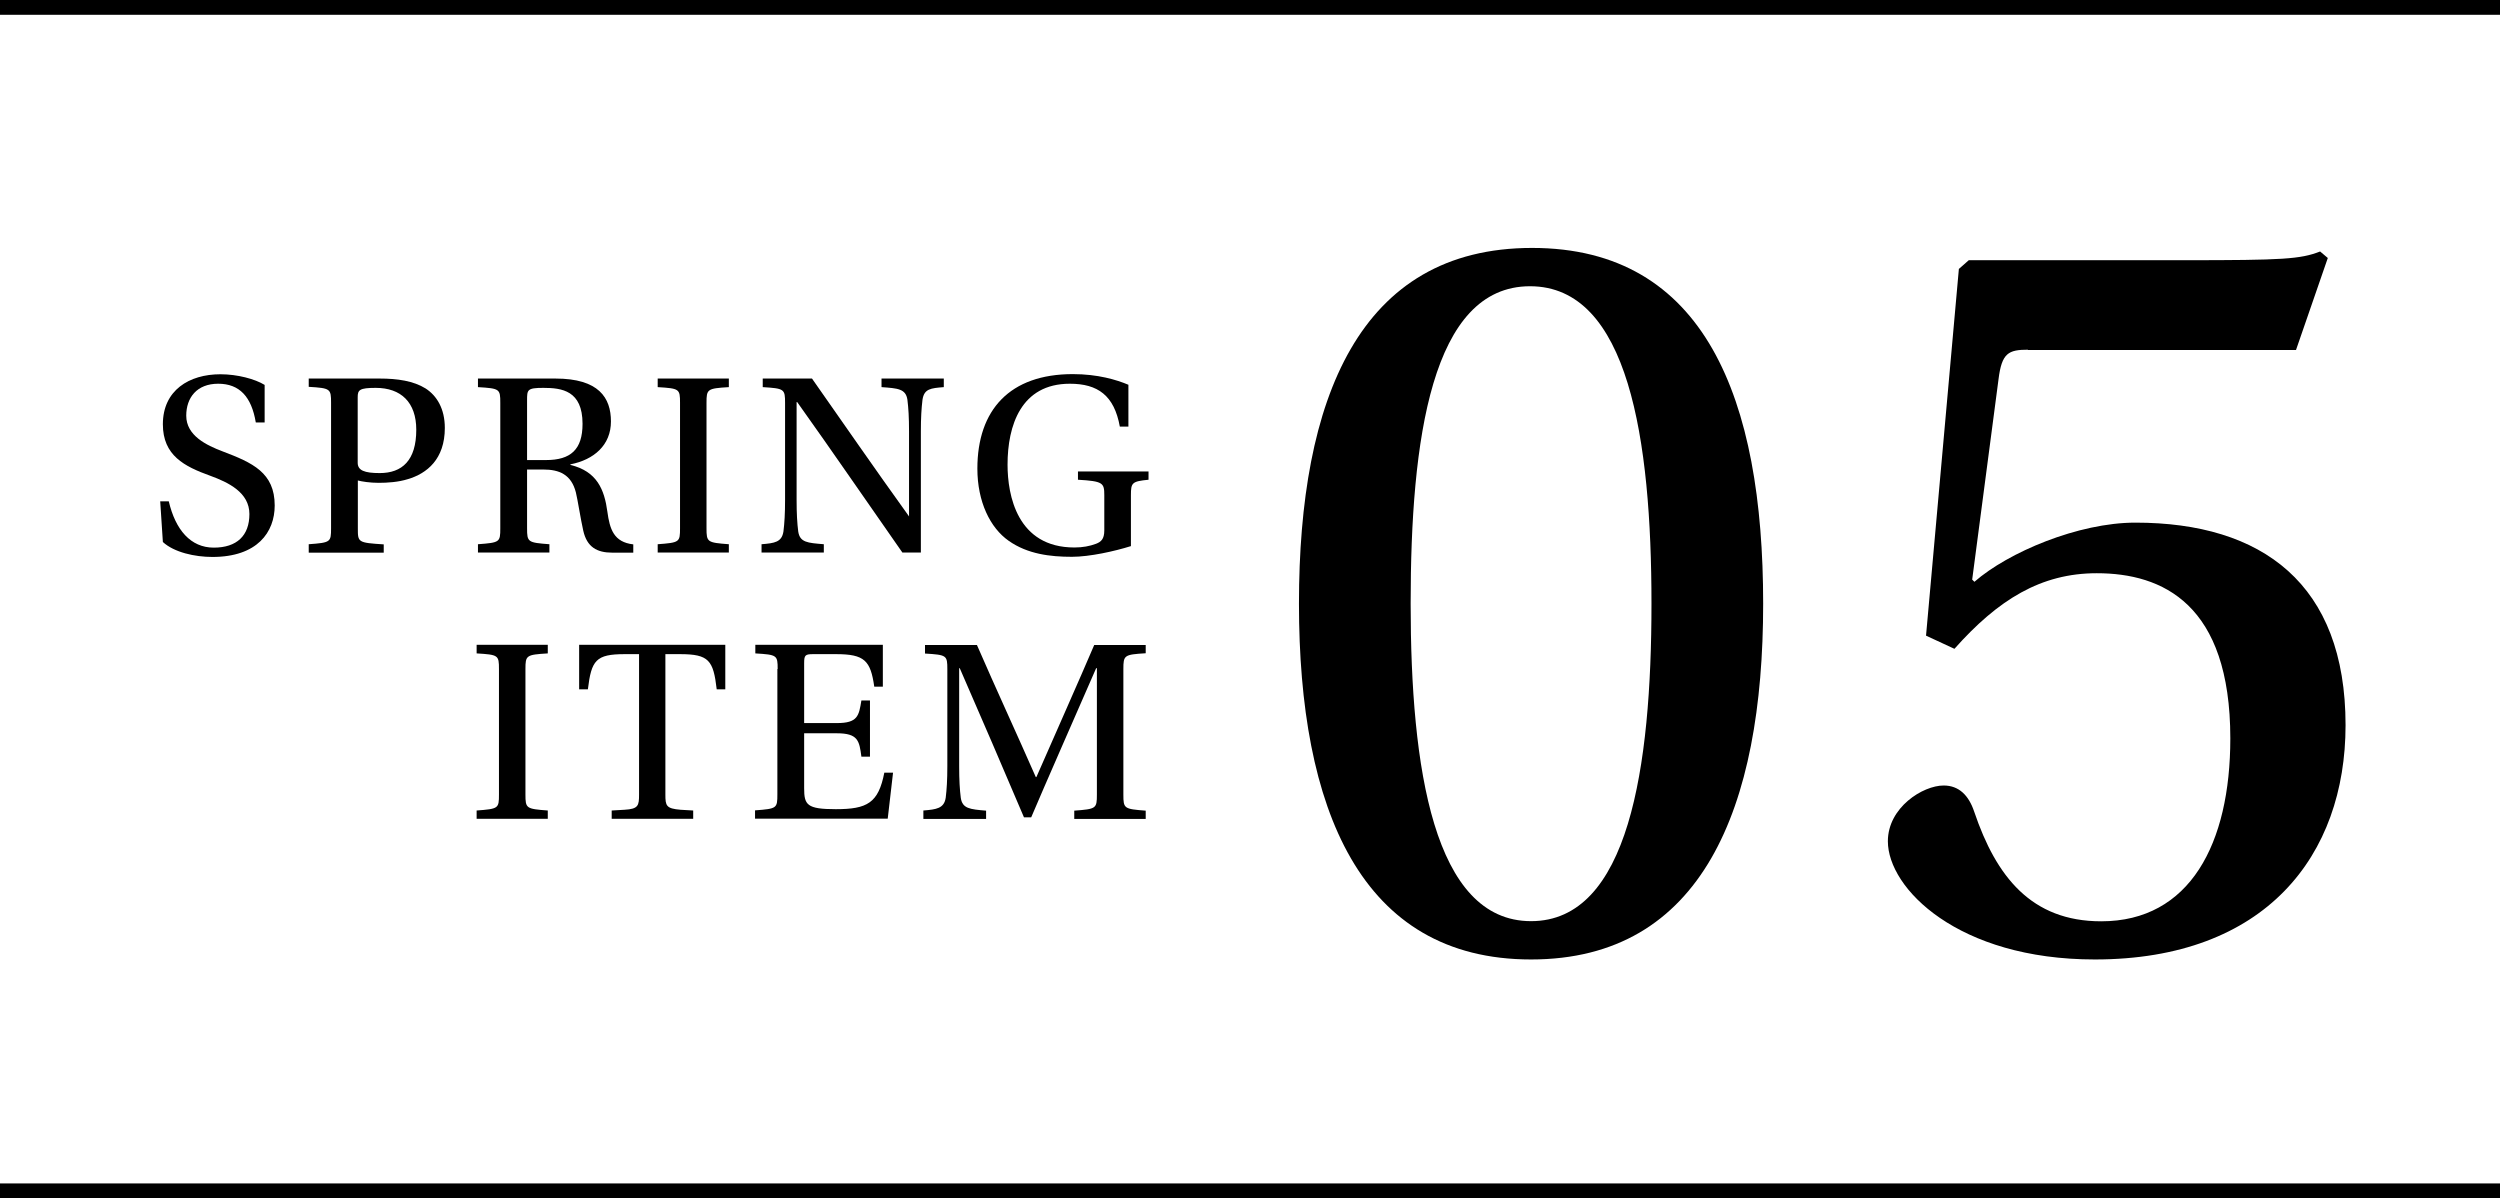
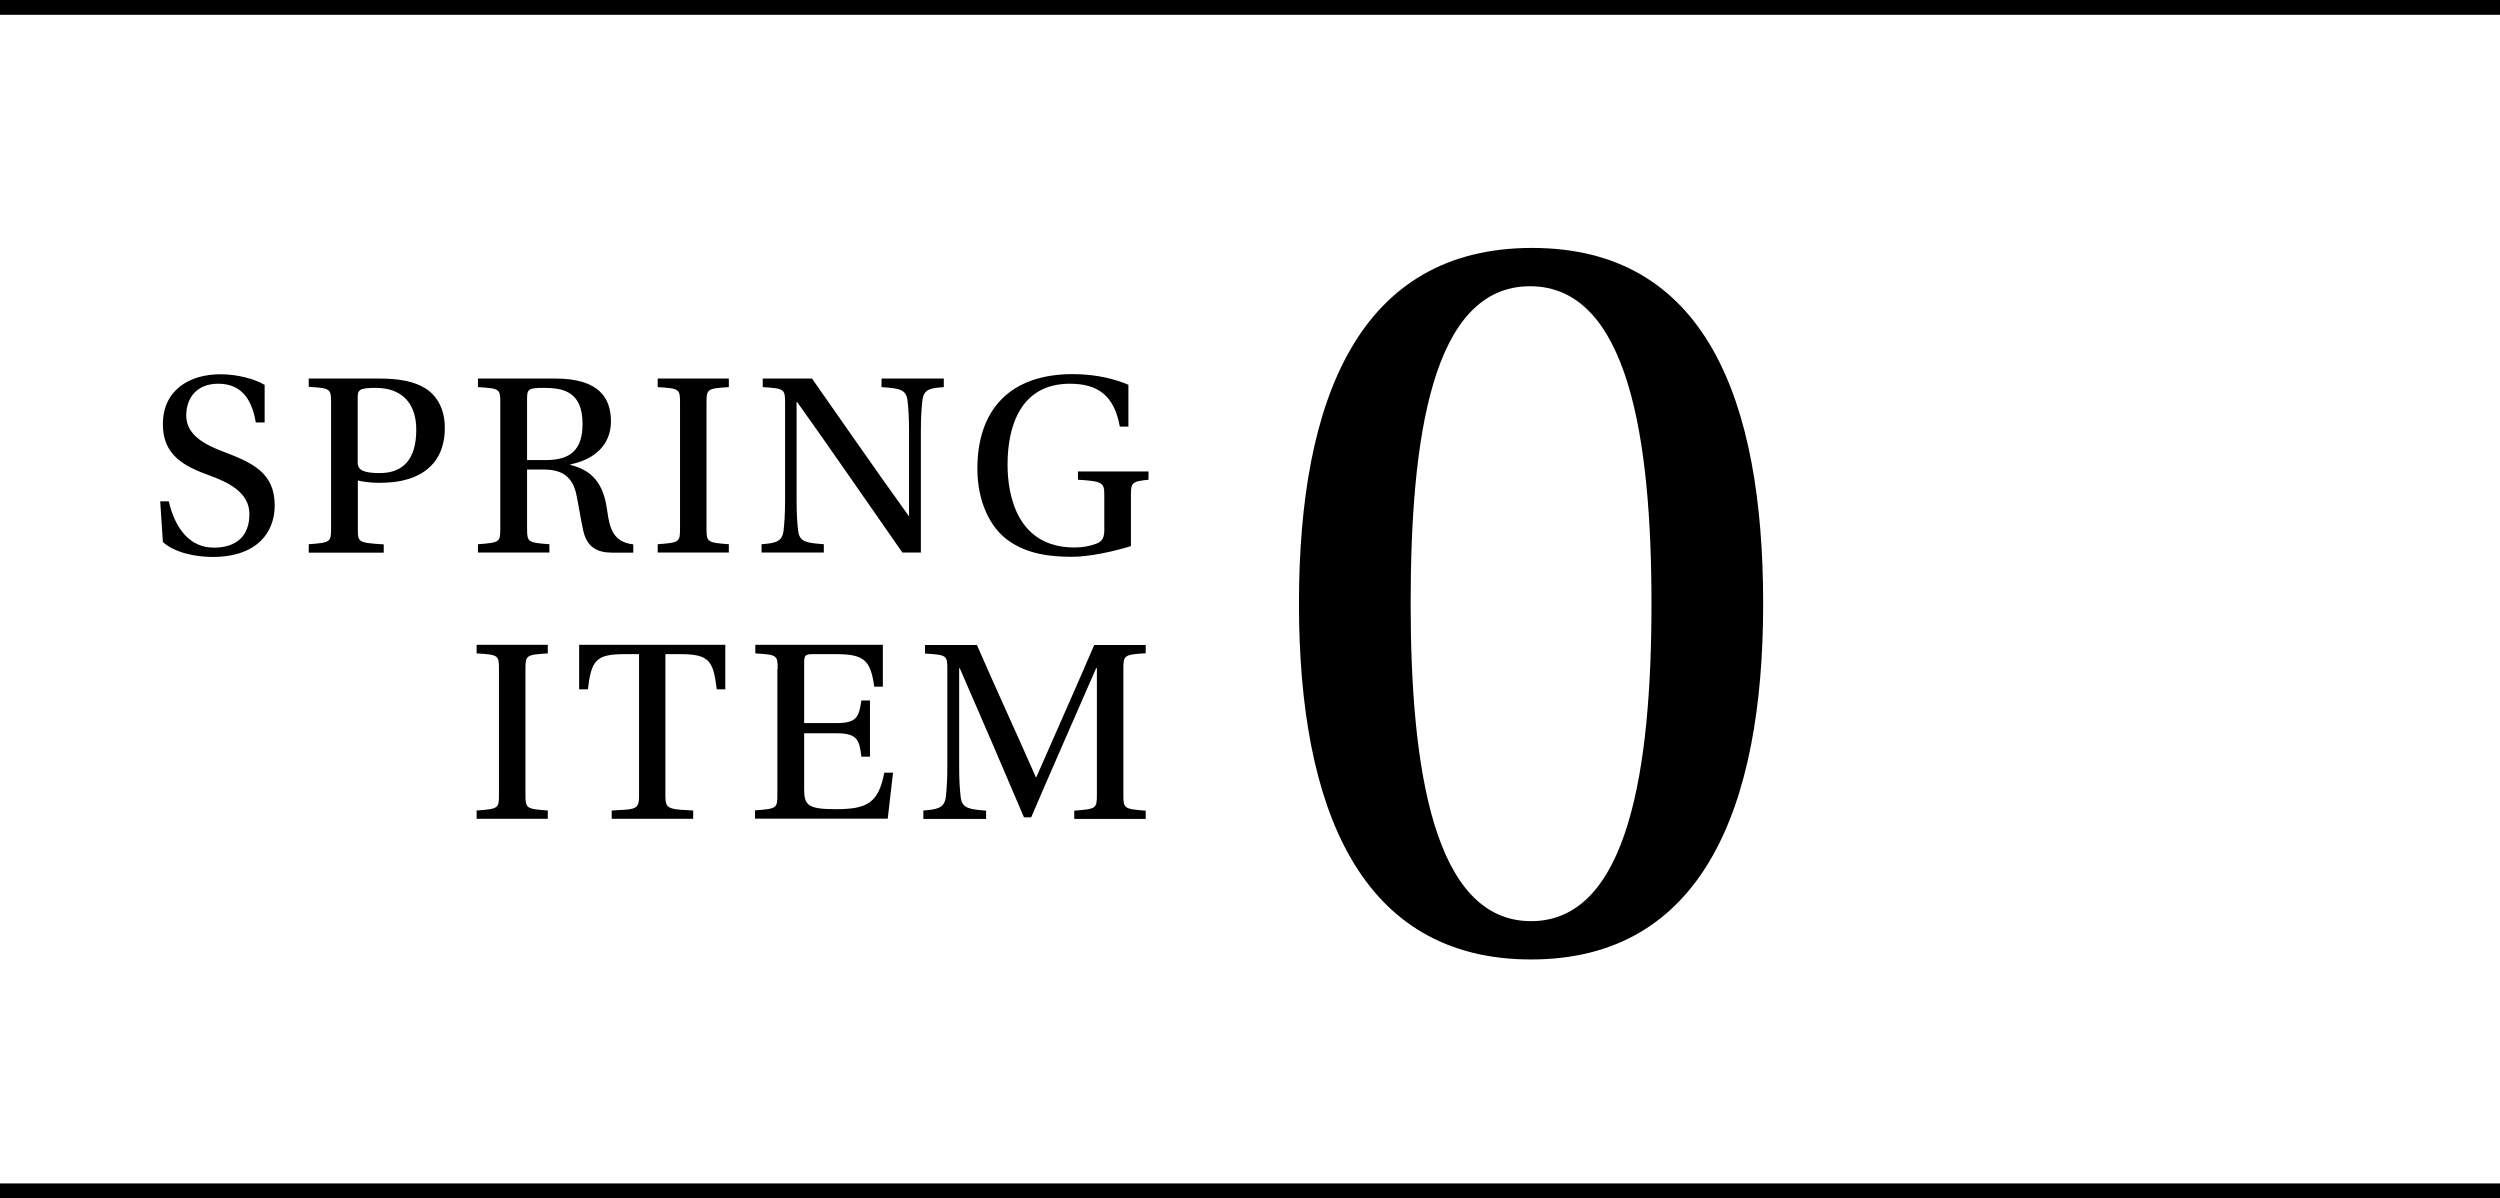
<svg xmlns="http://www.w3.org/2000/svg" id="_レイヤー_2" viewBox="0 0 169 81">
  <g id="txt">
    <g>
      <g>
        <path d="m17.29,28.55c-.29-1.73-1.1-2.61-2.54-2.61s-2.16.94-2.16,2.16c0,1.35,1.37,2,2.45,2.41,2.03.77,3.53,1.44,3.53,3.66,0,1.8-1.17,3.48-4.21,3.48-1.19,0-2.59-.31-3.35-1.01l-.18-2.75h.58c.45,1.93,1.48,3.13,3.04,3.13s2.41-.81,2.41-2.27-1.42-2.14-2.65-2.59c-1.75-.63-3.2-1.37-3.2-3.48,0-2.3,1.78-3.38,3.89-3.38,1.15,0,2.34.32,2.99.72v2.54h-.59Z" />
        <path d="m20.87,37.35v-.56c1.48-.11,1.51-.14,1.51-1.08v-8.48c0-.95-.04-.99-1.51-1.08v-.56h4.79c1.21,0,2.29.16,3.11.67.76.49,1.3,1.37,1.3,2.67,0,2.11-1.21,3.08-2.5,3.46-.63.2-1.37.25-1.98.25-.58,0-1.15-.09-1.4-.16v3.24c0,.94,0,.97,1.75,1.08v.56h-5.06Zm3.31-6.07c0,.52.45.7,1.49.7,1.51,0,2.47-.85,2.47-2.93,0-1.85-1.03-2.83-2.74-2.83-1.1,0-1.22.14-1.22.63v4.43Z" />
        <path d="m35.63,35.71c0,.94.05.97,1.51,1.08v.56h-4.83v-.56c1.48-.11,1.51-.14,1.51-1.08v-8.48c0-.94-.04-.97-1.51-1.06v-.58h5.24c2.93,0,3.75,1.3,3.75,2.9s-1.15,2.59-2.74,2.9v.04c1.8.43,2.3,1.67,2.5,3.17.16,1.17.43,2.05,1.75,2.2v.56h-1.42c-1.04,0-1.71-.38-1.96-1.48-.18-.79-.38-2.11-.5-2.59-.31-1.22-1.13-1.55-2.2-1.55h-1.1v3.98Zm0-4.61h1.28c1.66,0,2.47-.7,2.47-2.45,0-2.25-1.4-2.43-2.65-2.43-1.1,0-1.1.13-1.1.85v4.03Z" />
        <path d="m47.76,35.71c0,.94.05.97,1.51,1.08v.56h-4.81v-.56c1.48-.11,1.51-.14,1.51-1.08v-8.48c0-.94-.04-.97-1.51-1.06v-.58h4.81v.58c-1.46.09-1.51.13-1.51,1.06v8.48Z" />
        <path d="m61,37.35c-2.38-3.4-4.7-6.79-7.11-10.17h-.04v6.61c0,.94.04,1.58.11,2.14.11.74.63.77,1.73.86v.56h-4.21v-.56c.88-.07,1.37-.14,1.48-.86.07-.56.11-1.21.11-2.14v-6.54c0-.95-.04-.99-1.51-1.08v-.58h3.33c1.91,2.72,4.32,6.21,6.54,9.29l.02.04v-5.76c0-.94-.04-1.58-.11-2.14-.11-.74-.65-.77-1.75-.85v-.58h4.21v.58c-.88.07-1.33.11-1.44.85-.07.58-.11,1.21-.11,2.14v8.19h-1.24Z" />
        <path d="m76.44,36.92c-1.08.34-2.77.72-3.98.72-1.46,0-2.99-.18-4.27-1.08-1.26-.88-2.12-2.65-2.12-4.88,0-3.98,2.2-6.39,6.45-6.39,1.69,0,2.95.38,3.76.72v2.83h-.58c-.38-2.11-1.49-2.9-3.38-2.9-3.31,0-4.21,2.84-4.21,5.47,0,2.07.65,5.6,4.52,5.6.56,0,1.03-.09,1.46-.25.34-.13.56-.32.56-.9v-2.39c0-.83-.09-.94-1.78-1.04v-.56h4.77v.56c-1.12.11-1.19.2-1.19,1.04v3.46Z" />
        <path d="m35.52,53.71c0,.94.05.97,1.51,1.08v.56h-4.81v-.56c1.48-.11,1.51-.14,1.51-1.08v-8.48c0-.94-.04-.97-1.51-1.06v-.58h4.81v.58c-1.46.09-1.51.13-1.51,1.06v8.48Z" />
        <path d="m44.98,53.71c0,.76.05.95,1.03,1.03l.85.05v.56h-5.51v-.56l.86-.05c.95-.05.99-.29.99-1.03v-9.49h-.97c-1.95,0-2.25.41-2.49,2.38h-.59v-3.01h9.88v3.01h-.58c-.23-1.96-.52-2.38-2.48-2.38h-.99v9.49Z" />
        <path d="m52.57,45.23c0-.94-.04-.97-1.51-1.06v-.58h8.62v2.83h-.58c-.25-1.76-.65-2.2-2.58-2.2h-1.55c-.54,0-.61.07-.61.61v4.05h2.21c1.42,0,1.49-.49,1.66-1.53h.58v3.8h-.58c-.14-1.08-.23-1.58-1.66-1.58h-2.21v3.71c0,1.13.18,1.42,2.14,1.42,2.12,0,2.88-.41,3.28-2.47h.59l-.36,3.11h-8.97v-.56c1.48-.11,1.51-.14,1.51-1.08v-8.48Z" />
        <path d="m62.42,55.35v-.56c.88-.07,1.4-.14,1.51-.86.07-.56.11-1.21.11-2.14v-6.55c0-.94-.04-.97-1.51-1.06v-.58h3.51c1.24,2.86,2.7,6.01,3.98,8.93h.04c1.04-2.38,3.01-6.81,3.91-8.93h3.48v.56c-1.46.09-1.51.13-1.51,1.08v8.48c0,.94.05.97,1.51,1.08v.56h-4.83v-.56c1.48-.11,1.53-.14,1.53-1.08v-8.55h-.05c-1.15,2.63-3.6,8.21-4.39,10.08h-.49c-.95-2.25-3.26-7.62-4.34-10.08h-.04v6.63c0,.94.04,1.58.11,2.14.11.72.61.77,1.71.86v.56h-4.23Z" />
      </g>
      <g>
        <path d="m119.19,40.81c0,13.84-4.14,24.05-15.69,24.05s-15.69-10.21-15.69-24.05,4.07-24.05,15.76-24.05,15.62,10.21,15.62,24.05Zm-23.83,0c0,11.1,1.55,21.46,8.14,21.46s8.14-10.36,8.14-21.46-1.55-21.46-8.21-21.46-8.07,10.36-8.07,21.46Z" />
-         <path d="m137.1,23.64c-1.33,0-1.78.22-2,2l-1.78,13.54.15.15c2.29-2,7.03-4,10.88-4,8.58,0,14.21,4.14,14.21,13.69,0,8.81-5.4,15.84-16.95,15.84-9.25,0-13.99-4.81-13.99-7.99,0-2.29,2.37-3.77,3.77-3.77,1.04,0,1.7.67,2.07,1.78,1.48,4.37,3.85,7.4,8.58,7.4,6,0,8.73-5.25,8.73-12.36,0-9.1-4.59-11.17-9.03-11.17-3.77,0-6.66,1.78-9.62,5.11l-1.92-.89,2.22-24.79.67-.59h14.65c6.59,0,7.77-.07,9.1-.59l.52.44-2.15,6.22h-18.13Z" />
      </g>
      <rect width="169" height="1" />
      <rect y="80" width="169" height="1" />
    </g>
  </g>
</svg>